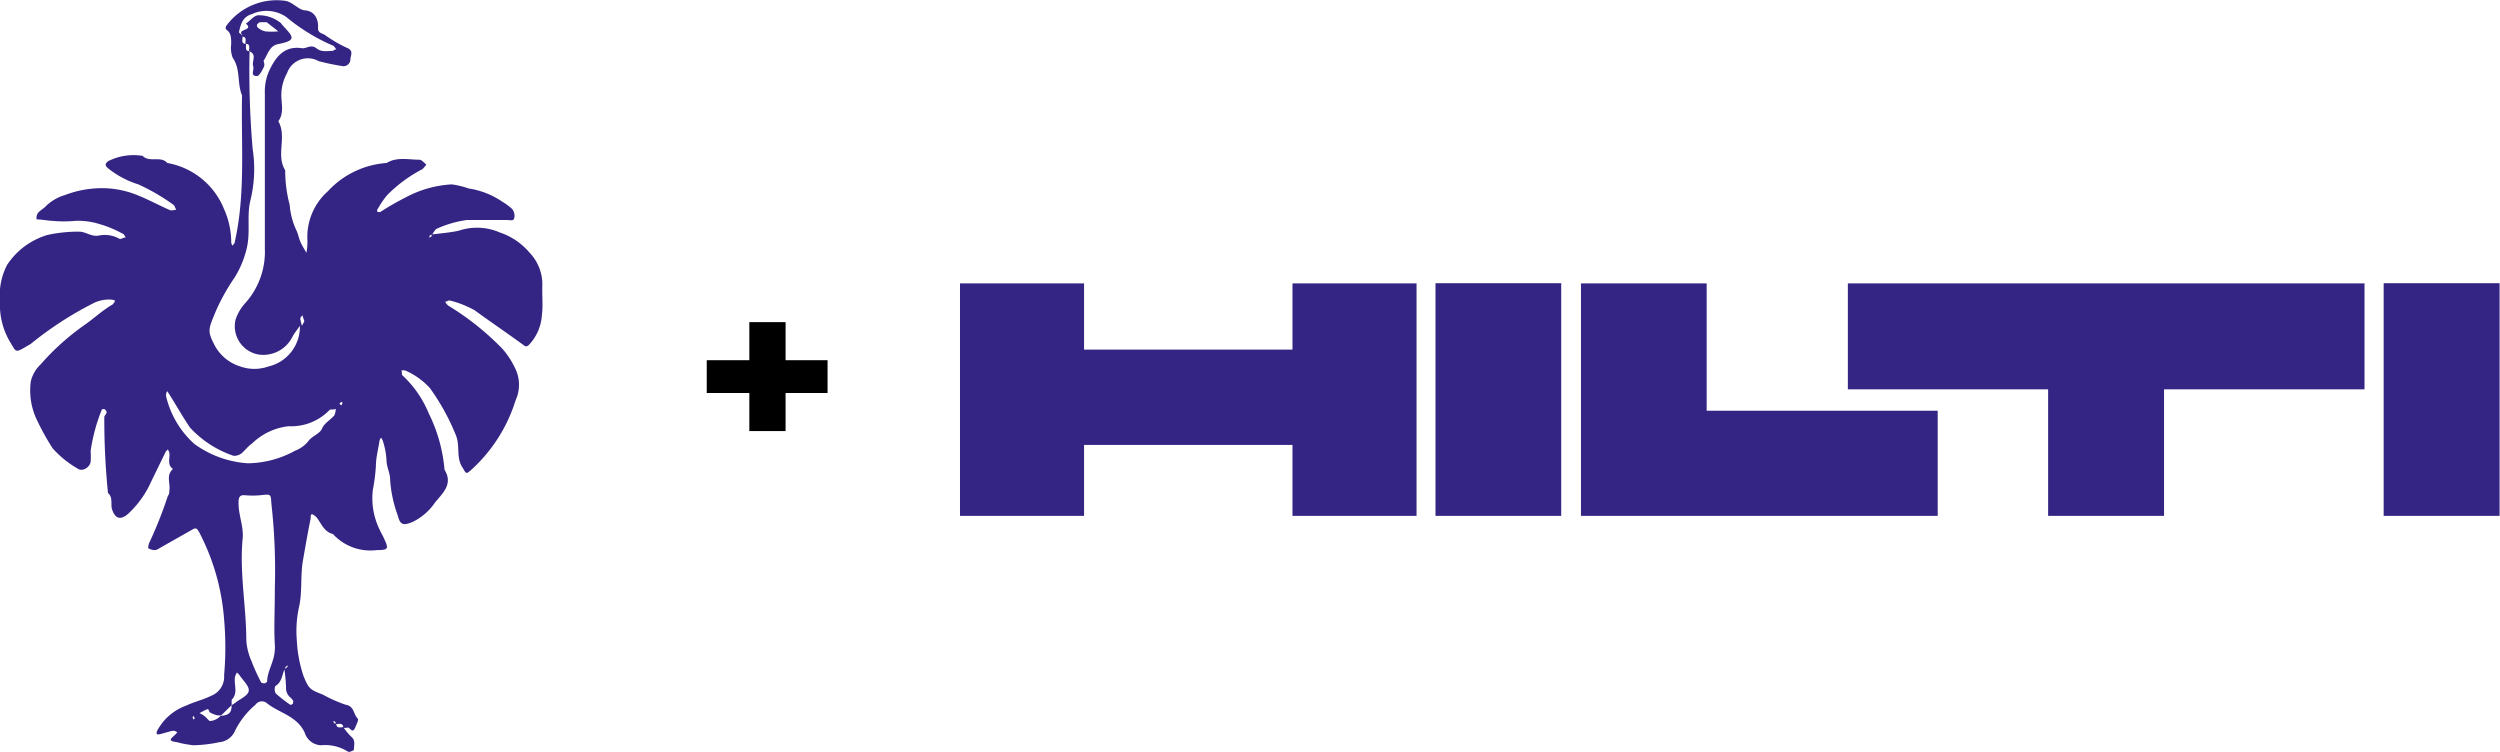
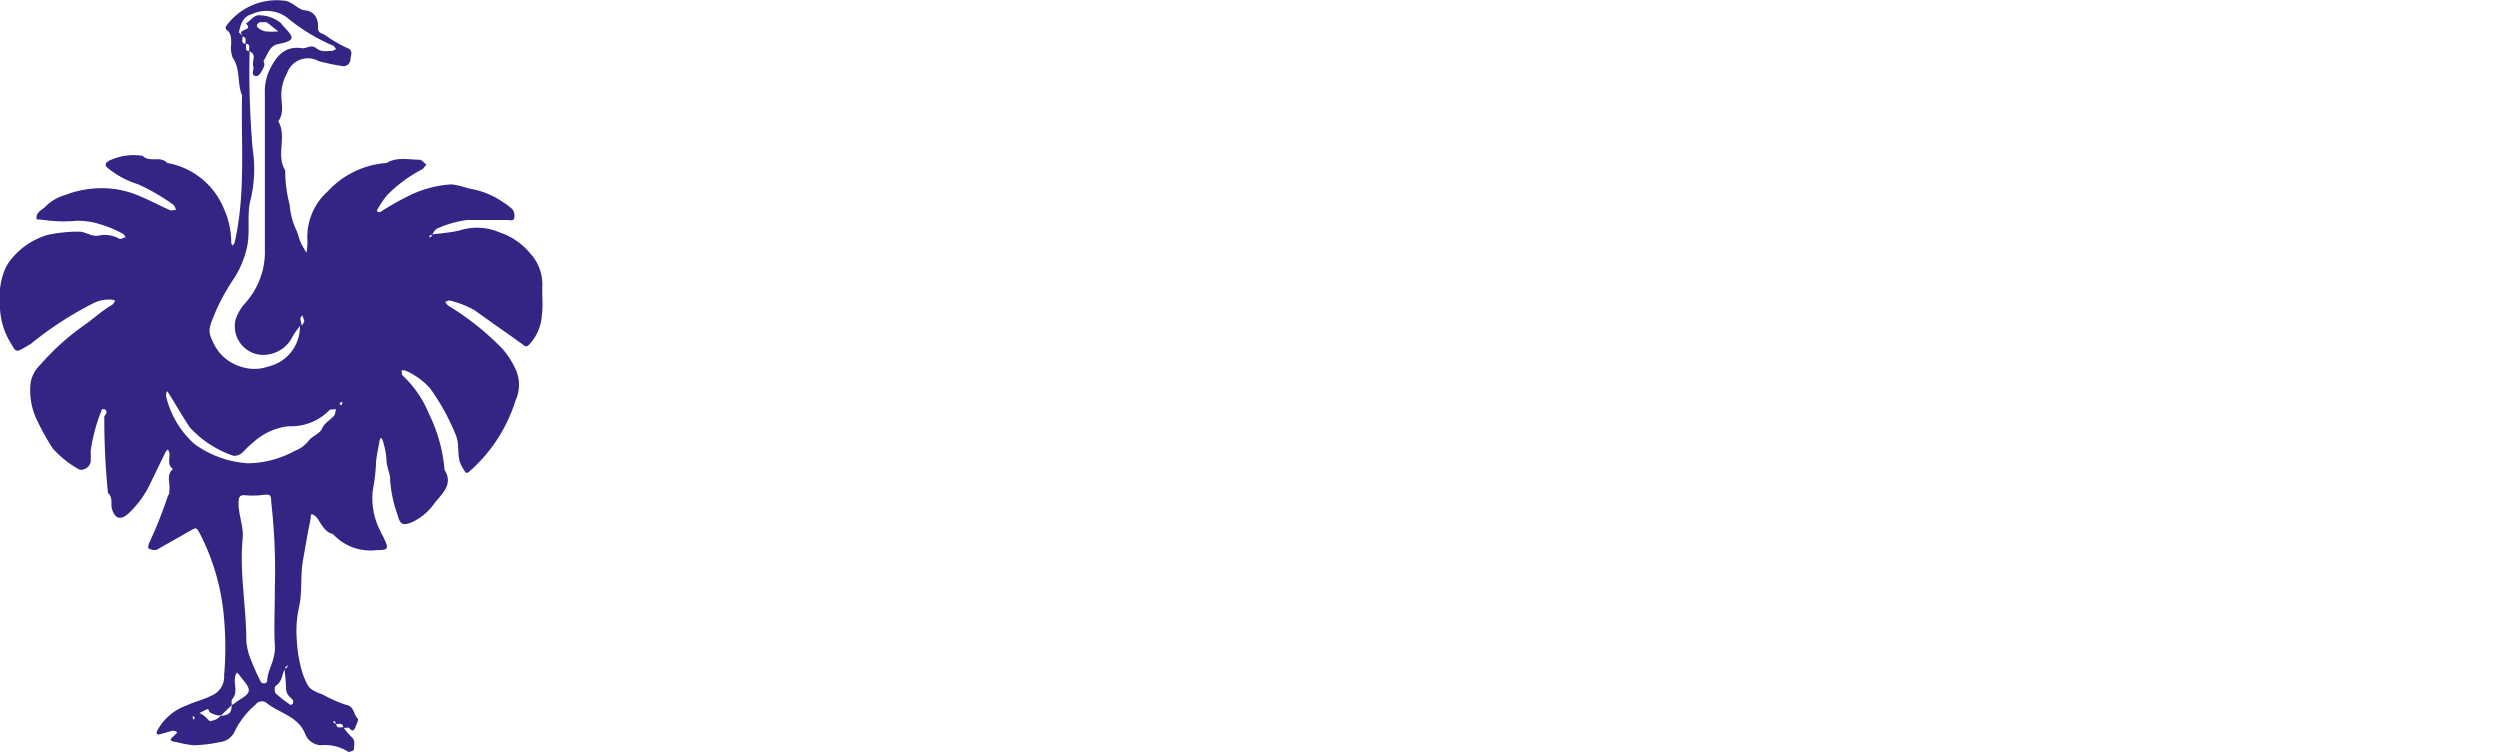
<svg xmlns="http://www.w3.org/2000/svg" viewBox="0 0 122.71 36.9">
  <defs>
    <style>.cls-1{fill:#342484;}</style>
  </defs>
  <g id="Layer_2" data-name="Layer 2">
    <g id="Layer_1-2" data-name="Layer 1">
      <path class="cls-1" d="M26.62,14A2.24,2.24,0,0,0,26,12.41a3.26,3.26,0,0,0-1.47-1,2.79,2.79,0,0,0-2-.09c-.44.1-.89.13-1.34.19v.08l-.11.08s0-.1,0-.1a.59.59,0,0,1,.14-.06,1.09,1.09,0,0,1,.19-.27,5.32,5.32,0,0,1,1.5-.44h2c.13,0,.33.08.34-.15a.53.53,0,0,0-.11-.39,2.87,2.87,0,0,0-.47-.35A4,4,0,0,0,23,9.25a4.27,4.27,0,0,0-.82-.2,5.39,5.39,0,0,0-2.23.62,13.84,13.84,0,0,0-1.29.74s-.11,0-.12,0-.06-.12,0-.15a4.19,4.19,0,0,1,.47-.69A6.92,6.92,0,0,1,20.7,8.32c.1-.05.15-.16.23-.24-.12-.09-.23-.24-.34-.24-.54,0-1.11-.15-1.61.16a4.34,4.34,0,0,0-2.89,1.39,3,3,0,0,0-1,2.42,3,3,0,0,1-.05.6c-.1-.18-.21-.35-.29-.53s-.11-.37-.19-.55a3.52,3.52,0,0,1-.34-1.27A6.47,6.47,0,0,1,14,8.36c-.47-.75.1-1.65-.34-2.41.31-.42.13-.91.15-1.36a2.22,2.22,0,0,1,.28-1A1.08,1.08,0,0,1,15.64,3a11,11,0,0,0,1.14.24.34.34,0,0,0,.42-.33c0-.18.19-.43-.19-.57a6.51,6.51,0,0,1-1.07-.63c-.16-.09-.35-.09-.33-.38S15.51.57,15,.51c-.33,0-.62-.41-1-.47A3.06,3.06,0,0,0,11.1,1.28a.17.17,0,0,0,0,.17c.27.18.24.44.25.7a1.37,1.37,0,0,0,.07.68c.4.57.21,1.26.46,1.85-.05,2.41.18,4.83-.36,7.21,0,.06-.07.11-.11.17a.47.47,0,0,1-.06-.15A4,4,0,0,0,11,10.27,3.69,3.69,0,0,0,8.21,8C7.89,7.63,7.34,8,7,7.65a2.77,2.77,0,0,0-1.67.25c-.16.11-.22.21,0,.38a4.46,4.46,0,0,0,1.46.77,10.05,10.05,0,0,1,1.72,1c.07.05.09.17.14.25-.12,0-.25.06-.34,0-.5-.22-1-.49-1.49-.69A4.67,4.67,0,0,0,5.2,9.24a5.05,5.05,0,0,0-2,.33,2.26,2.26,0,0,0-.93.53c-.17.21-.54.29-.47.67.25,0,.51.06.76.07a6.29,6.29,0,0,0,1.15,0A3.51,3.51,0,0,1,4.89,11,5.48,5.48,0,0,1,6,11.46c.07,0,.12.13.18.19-.11,0-.25.11-.32.07a1.45,1.45,0,0,0-1-.16c-.38.08-.65-.2-1-.19a7.14,7.14,0,0,0-1.52.16A3.59,3.59,0,0,0,.35,13,3.22,3.22,0,0,0,0,14.77a3.58,3.58,0,0,0,.54,2.09c.25.43.24.44.68.19l.29-.17a17.09,17.09,0,0,1,3.08-2,1.7,1.7,0,0,1,.91-.17.44.44,0,0,1,.15.05.53.53,0,0,1-.13.19c-.49.28-.91.68-1.37,1A12,12,0,0,0,2,17.88a1.68,1.68,0,0,0-.49.85,3.37,3.37,0,0,0,.24,1.75A12.16,12.16,0,0,0,2.58,22,4.92,4.92,0,0,0,3.81,23c.22.17.6-.05.64-.34a4.68,4.68,0,0,0,0-.53A8.75,8.75,0,0,1,5,20.1s.11-.05.15,0a.17.17,0,0,1,.08.14c0,.08-.1.15-.11.22a35.88,35.88,0,0,0,.18,3.74c.26.22.12.54.2.8.16.48.43.54.8.21a4.85,4.85,0,0,0,1.12-1.57l.72-1.48s.06-.06.1-.1a1,1,0,0,1,.07.15c.05.27-.13.59.18.81-.36.31-.11.72-.18,1.08,0,.08,0,.16-.07.24a20.7,20.7,0,0,1-.94,2.36c0,.06-.06.21,0,.22a.61.61,0,0,0,.32.08.54.54,0,0,0,.22-.1L9.43,26c.19-.11.23-.08.35.13A11,11,0,0,1,11,30.4a15.78,15.78,0,0,1,0,2.75,1,1,0,0,1-.63,1c-.4.2-.82.29-1.22.48a2.62,2.62,0,0,0-1.43,1.23c-.08.19,0,.2.11.18s.42-.12.64-.17c.07,0,.15,0,.23.08a1.42,1.42,0,0,1-.12.13c-.21.19-.36.29.11.35a5.06,5.06,0,0,0,.81.15,6.88,6.88,0,0,0,1.27-.15.93.93,0,0,0,.77-.57,4,4,0,0,1,1-1.27.38.38,0,0,1,.54-.09c.61.5,1.5.63,1.88,1.47a.87.87,0,0,0,.79.61,2.09,2.09,0,0,1,1.37.34s.25-.08.25-.12c0-.22.1-.46-.14-.65a2.91,2.91,0,0,1-.38-.46c-.13,0-.34.09-.35-.18h-.08l-.08-.1.1,0a.75.75,0,0,1,.06.13c.13,0,.34-.08.35.18a.54.54,0,0,0,.18,0c.15-.07.25.34.4,0s.17-.4.12-.46c-.21-.2-.15-.6-.59-.67a6.88,6.88,0,0,1-1.12-.5c-.65-.24-.7-.31-.95-.93a6.44,6.44,0,0,1-.32-1.72,5.45,5.45,0,0,1,.12-1.7c.15-.72.05-1.48.18-2.23s.24-1.38.38-2.07c0-.17,0-.29.23-.1s.38.77.86.87a2.49,2.49,0,0,0,2.16.79c.57,0,.59-.06.34-.59-.05-.12-.13-.24-.18-.36a3.51,3.51,0,0,1-.36-2,9.13,9.13,0,0,0,.15-1.17c0-.42.12-.84.18-1.26a.91.91,0,0,1,.07-.14.5.5,0,0,1,.1.19,3.66,3.66,0,0,1,.17.9c0,.36.19.66.18,1a6.29,6.29,0,0,0,.37,1.72c.12.48.27.52.73.33a2.82,2.82,0,0,0,1.1-.95c.36-.45.91-.9.47-1.61a7.7,7.7,0,0,0-.78-2.78,5.28,5.28,0,0,0-1.29-1.86c-.05-.05,0-.16-.05-.24a1,1,0,0,1,.18,0,3.51,3.51,0,0,1,1.23.88,11,11,0,0,1,1.27,2.31c.21.52,0,1.07.31,1.56.19.31.17.37.42.15a7.67,7.67,0,0,0,2.2-3.44,1.81,1.81,0,0,0,0-1.51,4.18,4.18,0,0,0-.64-1A13.39,13.39,0,0,0,22,15a.74.74,0,0,1-.15-.19c.08,0,.17-.08.23-.06a4.92,4.92,0,0,1,1.22.48c.79.58,1.61,1.13,2.4,1.71.12.09.16.07.25,0a2.33,2.33,0,0,0,.65-1.5C26.66,15,26.6,14.47,26.62,14ZM14.84,15.47l.1.3-.12.22a2.37,2.37,0,0,1-.08-.34C14.74,15.59,14.8,15.53,14.84,15.47Zm-4.22-.26a10.18,10.18,0,0,1,.89-1.58,4.72,4.72,0,0,0,.6-1.44c.19-.78,0-1.57.17-2.31A6.46,6.46,0,0,0,12.4,7.3a45.17,45.17,0,0,1-.15-4.79c-.26,0-.15-.22-.18-.36-.26,0-.15-.22-.17-.35s-.18-.17-.17-.23c.09-.38.17-.74.64-.88a1.71,1.71,0,0,1,1.69.15,9.35,9.35,0,0,0,2.26,1.39c.07,0,.12.12.19.19-.08,0-.16.09-.23.08-.25,0-.49.07-.75-.13s-.45,0-.68,0c-.91-.15-1.33.45-1.64,1.11A2.49,2.49,0,0,0,13,4.58c0,2.54,0,5.08,0,7.62A3.77,3.77,0,0,1,12,14.92a2.22,2.22,0,0,0-.44.78,1.41,1.41,0,0,0,1.12,1.7,1.6,1.6,0,0,0,1.69-.9c.1-.18.24-.34.35-.51a2,2,0,0,1-1.55,2,2.07,2.07,0,0,1-1.37,0,2.15,2.15,0,0,1-1.31-1.13C10.16,16.21,10.25,16.11,10.62,15.21ZM9.5,35.32a.61.61,0,0,1-.05-.12s0,0,.05-.06a.67.67,0,0,1,.06.12S9.52,35.3,9.5,35.32Zm.79.07c-.09-.07-.16-.17-.25-.24A1.45,1.45,0,0,0,9.79,35c.12-.06.24-.13.36-.18s.1.12.16.15a1.35,1.35,0,0,0,.35.14,1.08,1.08,0,0,0,.19,0A.76.76,0,0,1,10.29,35.39Zm1.28-.91a1.37,1.37,0,0,1-.2.13c0,.39-.14.49-.54.53l.54-.53c0-.09,0-.21,0-.26.34-.34.09-.77.17-1.15a1.07,1.07,0,0,1,.09-.19.92.92,0,0,1,.14.15c.17.25.47.52.44.75S11.8,34.3,11.57,34.48ZM13,33.54c-.08,0-.18,0-.21-.1a9.42,9.42,0,0,1-.45-1,3,3,0,0,1-.25-1c0-1.67-.34-3.32-.18-5,.06-.62-.22-1.18-.2-1.79,0-.26.07-.37.34-.34a4.21,4.21,0,0,0,.71,0c.55-.06.53-.07.56.4a29.49,29.49,0,0,1,.17,4.15c0,1.18-.05,2,0,2.78s-.35,1.18-.38,1.8C13.13,33.48,13,33.54,13,33.54Zm1.38,1s-.1.07-.12.06a6.33,6.33,0,0,1-.72-.56c-.07-.07-.08-.35,0-.38.3-.2.3-.52.42-.8a8.52,8.52,0,0,1,.08.87.6.6,0,0,0,.23.52.83.83,0,0,1,.13.16C14.38,34.46,14.39,34.5,14.38,34.51ZM14,32.75l.1-.08s.06,0,0,.06l-.08.1Zm2.48-12.69a.84.84,0,0,1-.07.33c-.19.22-.5.39-.6.64s-.46.36-.65.59a1.52,1.52,0,0,1-.67.5,4.93,4.93,0,0,1-2.32.62,5,5,0,0,1-2.63-.95,4.54,4.54,0,0,1-1.39-2.35c0-.06,0-.16.06-.24l.11.17c.34.54.65,1.09,1,1.61a5.11,5.11,0,0,0,2.08,1.37c.11.06.34,0,.47-.11s.32-.35.51-.48a3.06,3.06,0,0,1,1.79-.84,2.61,2.61,0,0,0,2-.79c.06-.06.21,0,.32-.07l.18-.17Zm.25-.17-.07-.08.1-.09s.06.05.05.06A.76.76,0,0,1,16.76,19.89Z" />
      <path class="cls-1" d="M12.43,3.26c.06.17-.17.48.18.47.12,0,.25-.26.33-.42s0-.25,0-.33c.2-.3.29-.73.69-.81s.68-.16.68-.33-.31-.44-.49-.66a.37.37,0,0,0-.13-.12,1.7,1.7,0,0,0-1-.31c-.22,0-.41.27-.62.41.41.35-.44.25-.19.55,0,0,0,.06,0,.09.26,0,.15.22.17.35.27,0,.16.22.18.36C12.64,2.68,12.34,3,12.43,3.26Zm.32-2.17s.11,0,.17,0,.13,0,.17,0l.57.45a3.44,3.44,0,0,1-.64,0,.87.87,0,0,1-.36-.18.17.17,0,0,1-.05-.14A.39.39,0,0,1,12.75,1.09Z" />
-       <path id="hilti" class="cls-1" d="M47.12,13.91V25.32h6.09V21.84H63.44v3.48h6.09V13.91H63.44v3.25H53.21V13.91ZM70.46,25.32h6.17V13.9H70.46ZM77.6,13.91V25.32H95.11V20.16H83.77V13.91ZM117,25.32h5.69V13.9H117ZM90.7,13.91v5.2h9.83v6.21h5.69V19.11h9.84v-5.2Z" />
-       <path d="M36.78,21.16V19.29H34.69V17.68h2.09V15.81h1.78v1.87h2.06v1.61H38.56v1.87Z" />
    </g>
  </g>
</svg>